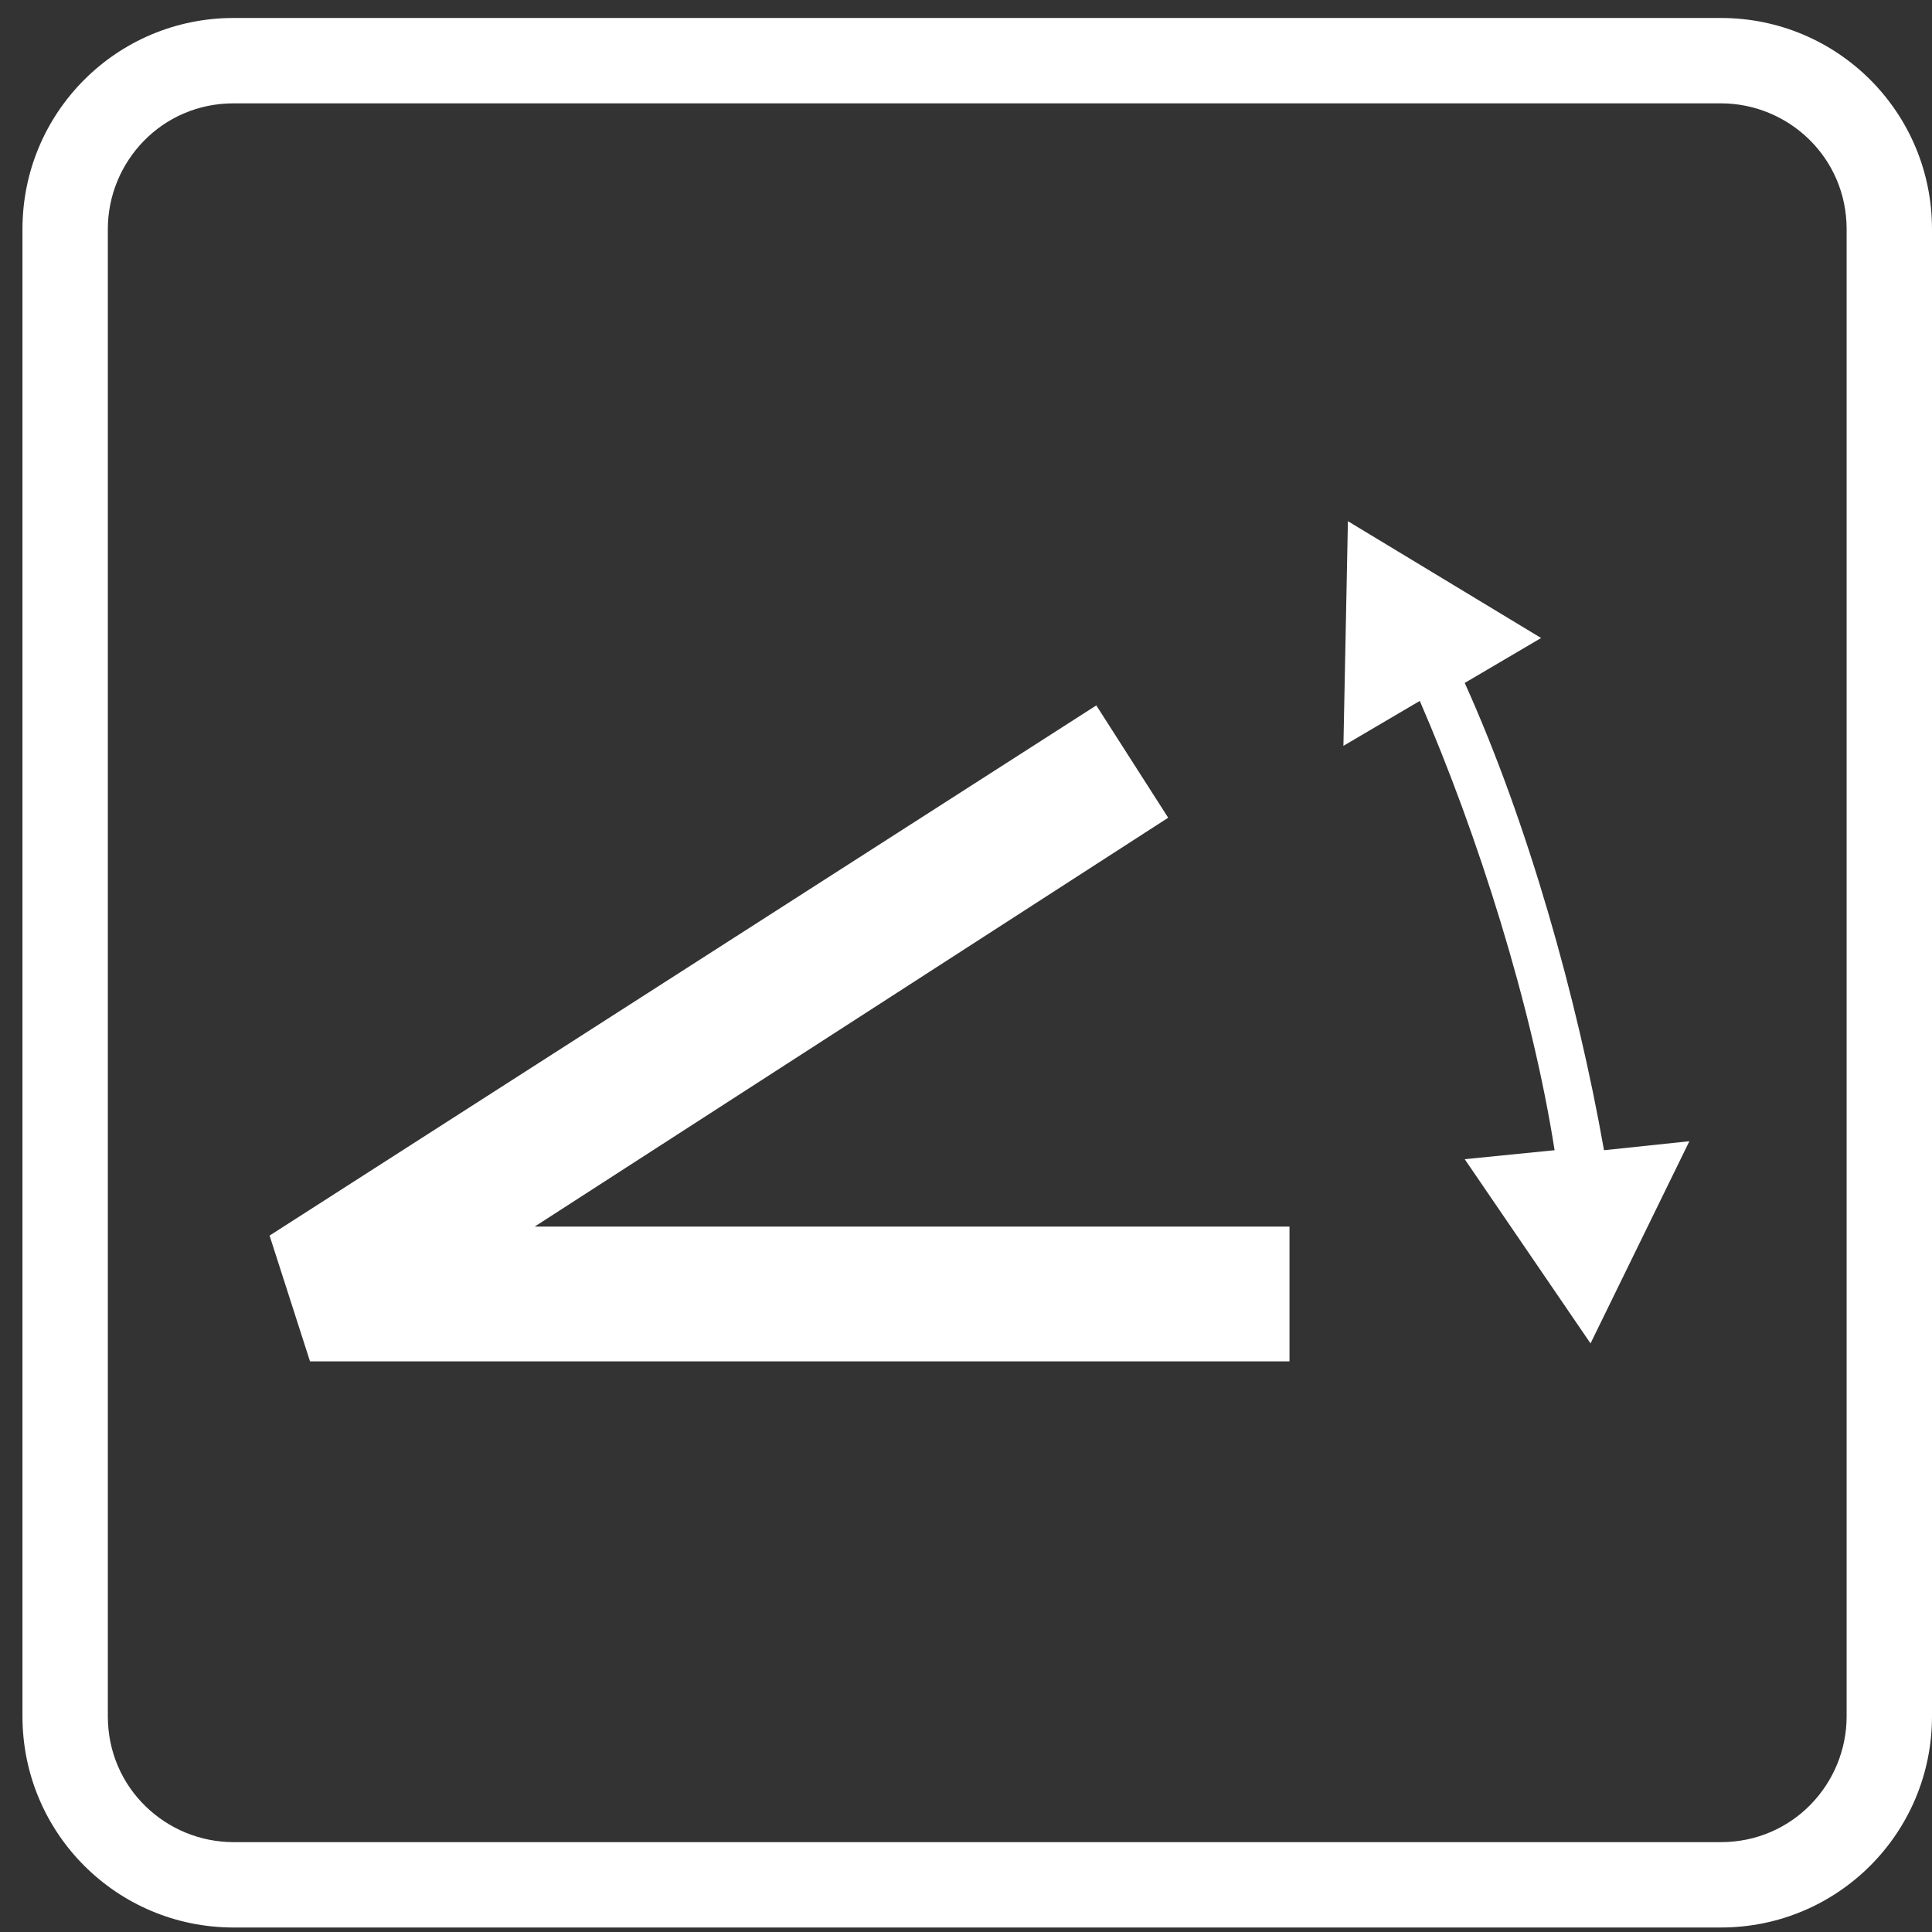
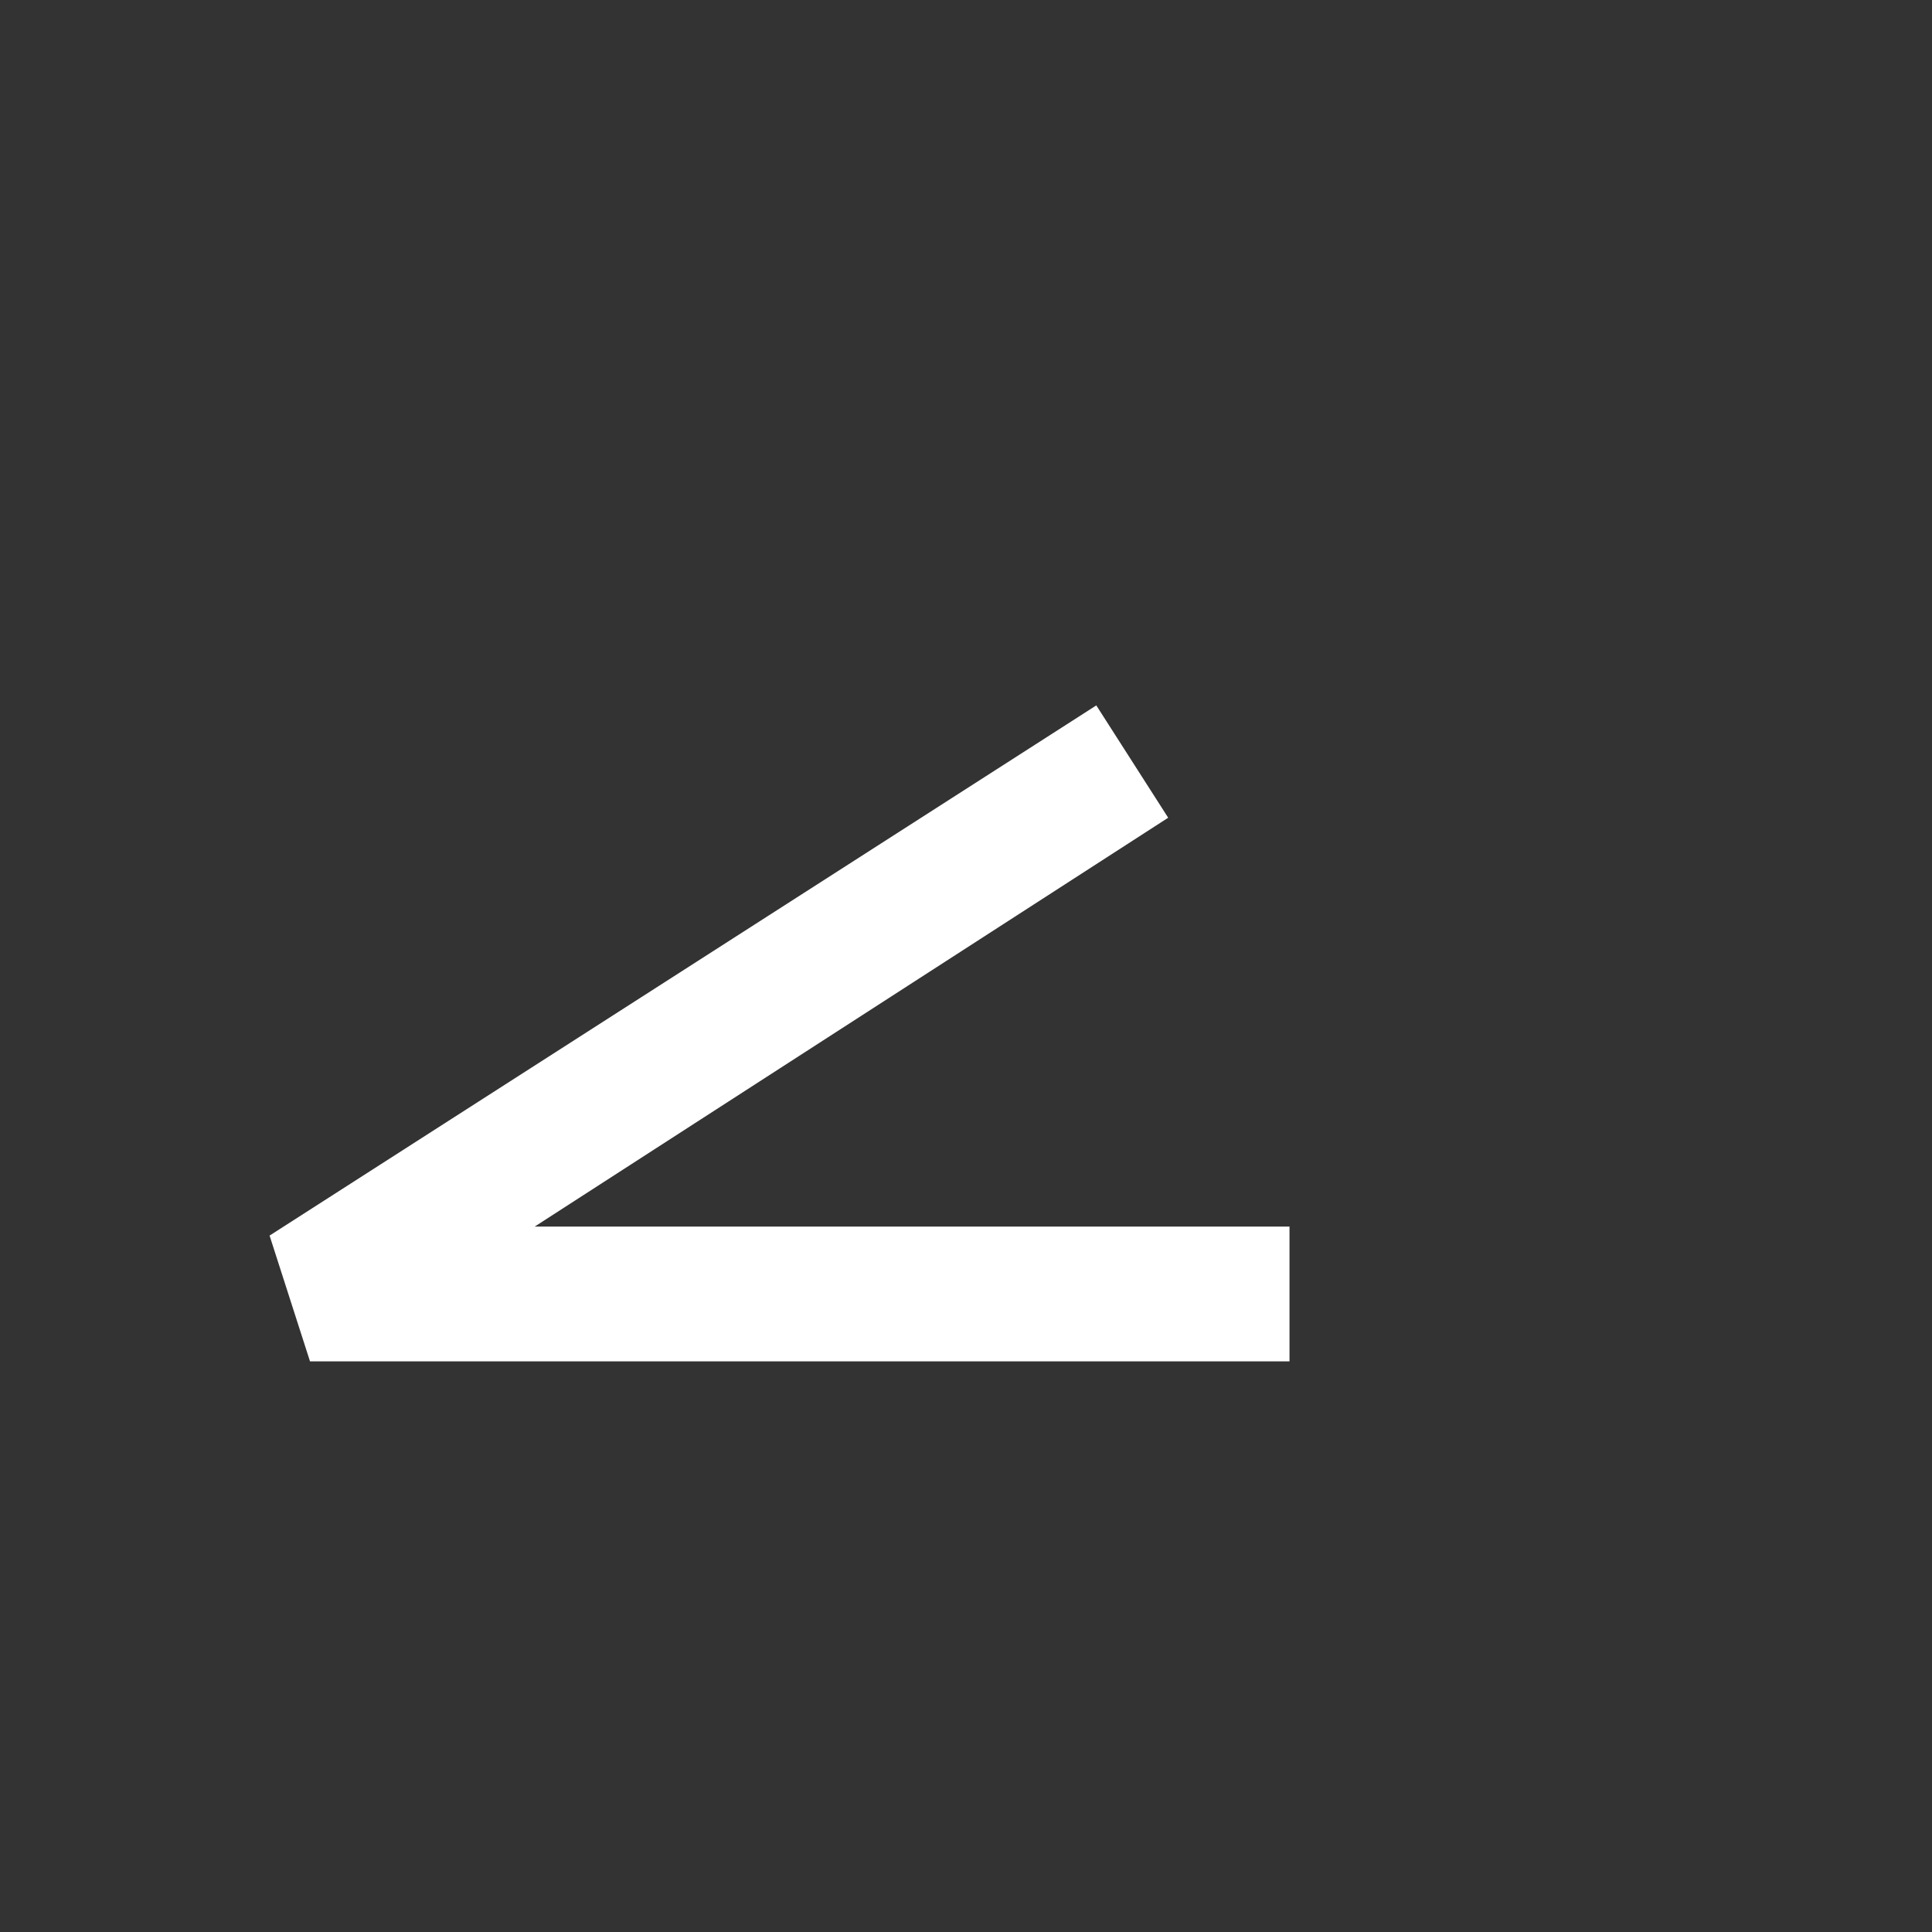
<svg xmlns="http://www.w3.org/2000/svg" version="1.1" id="Ebene_1" x="0px" y="0px" width="43px" height="43px" viewBox="0 0 43 43" style="enable-background:new 0 0 43 43;" xml:space="preserve">
  <rect x="0" y="0" width="43" height="43" fill="#333333" stroke="none" />
  <style type="text/css">
	.st0{fill:#FFFFFF;}
</style>
-   <path class="st0" d="M38.3,42.9H5.2c-2.6,0-4.7-2.1-4.7-4.7V5.1c0-2.6,2.1-4.7,4.7-4.7h33.1c2.6,0,4.7,2.1,4.7,4.7v33.1  C43,40.8,40.9,42.9,38.3,42.9 M5.2,2.3c-1.6,0-2.8,1.3-2.8,2.8v33.1c0,1.6,1.3,2.8,2.8,2.8h33.1c1.6,0,2.8-1.3,2.8-2.8V5.1  c0-1.6-1.3-2.8-2.8-2.8H5.2z" />
  <polygon class="st0" points="28.7,30.3 6.9,30.3 6,27.5 24.4,15.7 26,18.2 11.9,27.3 28.7,27.3 " />
-   <path class="st0" d="M35.7,25.6c-0.6-3.4-1.7-7.3-3.1-10.4l1.7-1l-4.3-2.6l-0.1,5l1.7-1c1.3,3,2.5,6.8,3,10l-2,0.2l2.8,4.1l2.2-4.5  L35.7,25.6z" />
</svg>